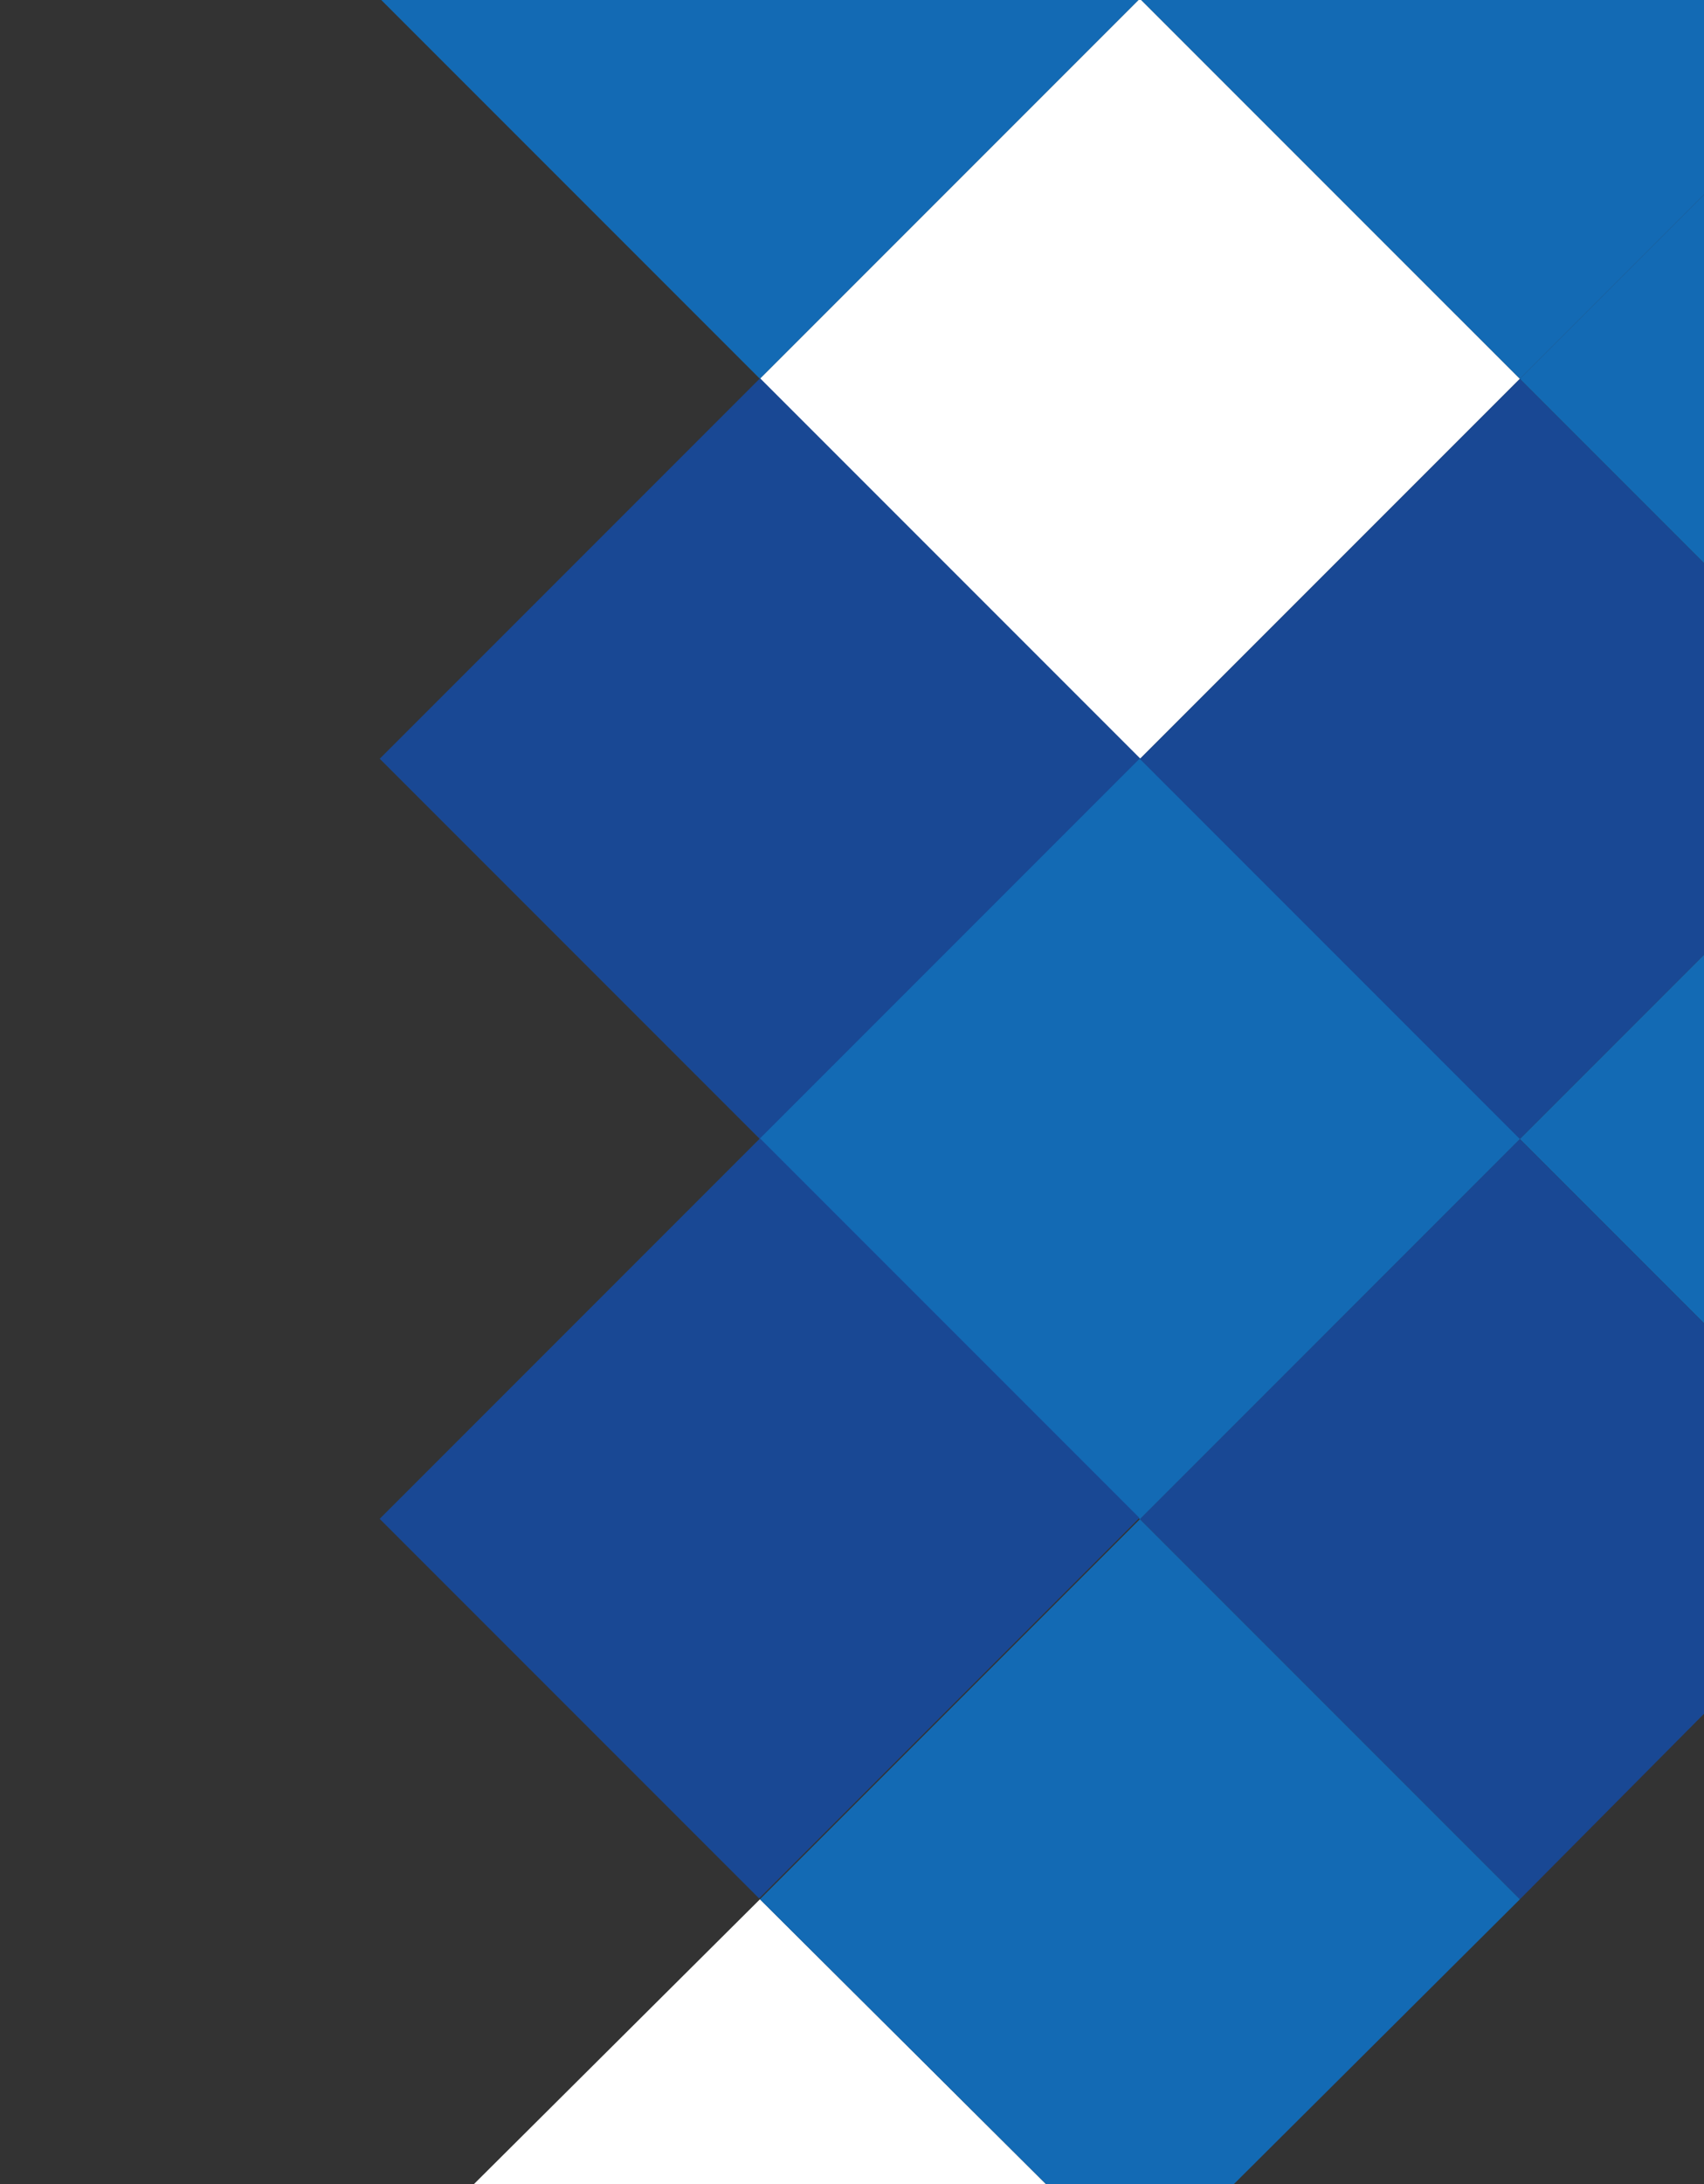
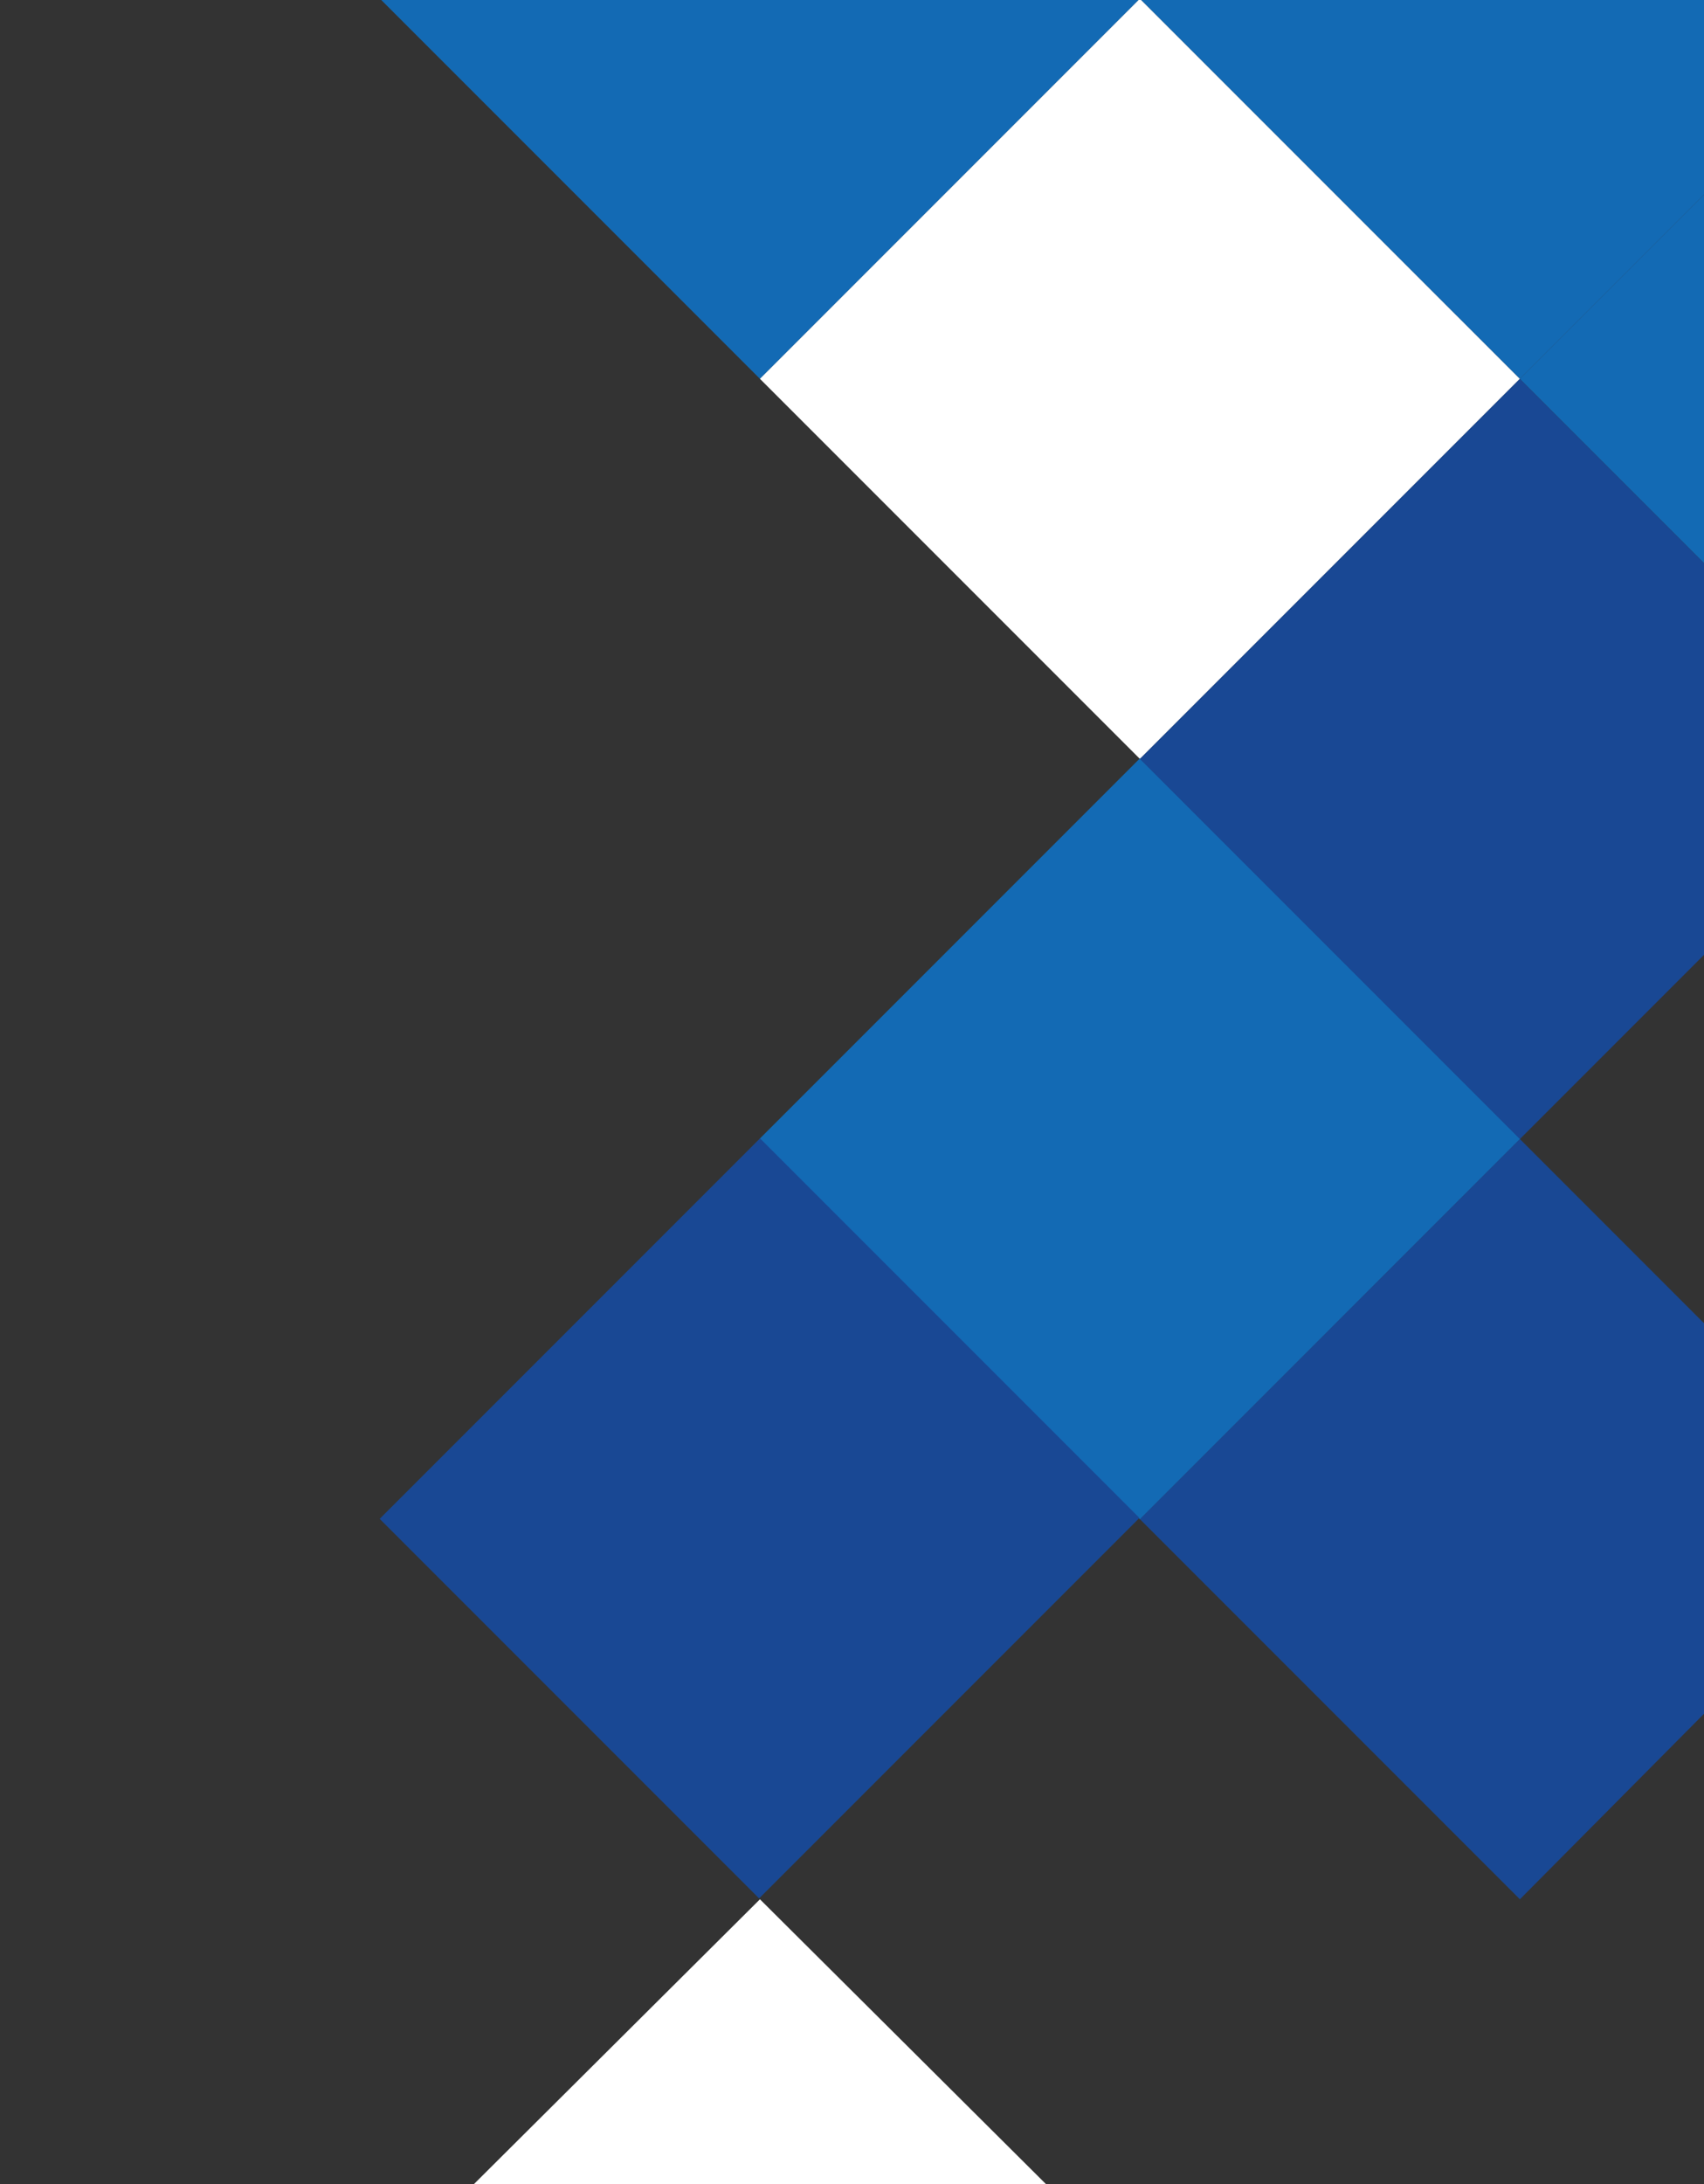
<svg xmlns="http://www.w3.org/2000/svg" version="1.1" id="Warstwa_1" x="0px" y="0px" viewBox="0 0 130.5 167.2" style="enable-background:new 0 0 130.5 167.2;" xml:space="preserve">
  <rect x="0" y="0" width="130.5" height="167.2" fill="#333333" stroke="none" />
  <style type="text/css">
	.st0{fill:#136AB4;}
	.st1{fill:#FFFFFF;}
	.st2{fill:#194894;}
</style>
  <polygon class="st0" points="29.2,0 58.2,29 87.2,0 " />
  <polygon class="st1" points="87.2,0 58.2,29 87.3,58.1 116.4,29 87.4,0 " />
-   <rect x="37.6" y="37.5" transform="matrix(0.707 -0.707 0.707 0.707 -24.013 58.157)" class="st2" width="41.2" height="41.2" />
  <polygon class="st0" points="87.4,0 116.4,29 130.5,14.9 130.5,0 " />
  <rect x="66.7" y="66.6" transform="matrix(0.707 -0.707 0.707 0.707 -36.073 87.257)" class="st0" width="41.2" height="41.2" />
  <polygon class="st2" points="87.3,58.1 116.4,87.2 130.5,73.1 130.5,43.1 116.4,29 " />
  <polygon class="st0" points="116.4,29 130.5,43.1 130.5,14.9 " />
-   <polygon class="st0" points="116.4,87.2 130.5,101.3 130.5,73.1 " />
  <polygon class="st2" points="87.3,116.3 116.4,145.4 130.5,131.2 130.5,101.3 116.4,87.2 " />
  <polygon class="st1" points="36.3,167.2 80.1,167.2 58.2,145.4 " />
-   <polygon class="st0" points="58.2,145.4 80.1,167.2 94.5,167.2 116.4,145.4 87.3,116.3 " />
  <rect x="37.6" y="95.7" transform="matrix(0.707 -0.707 0.707 0.707 -65.165 75.2)" class="st2" width="41.2" height="41.1" />
</svg>